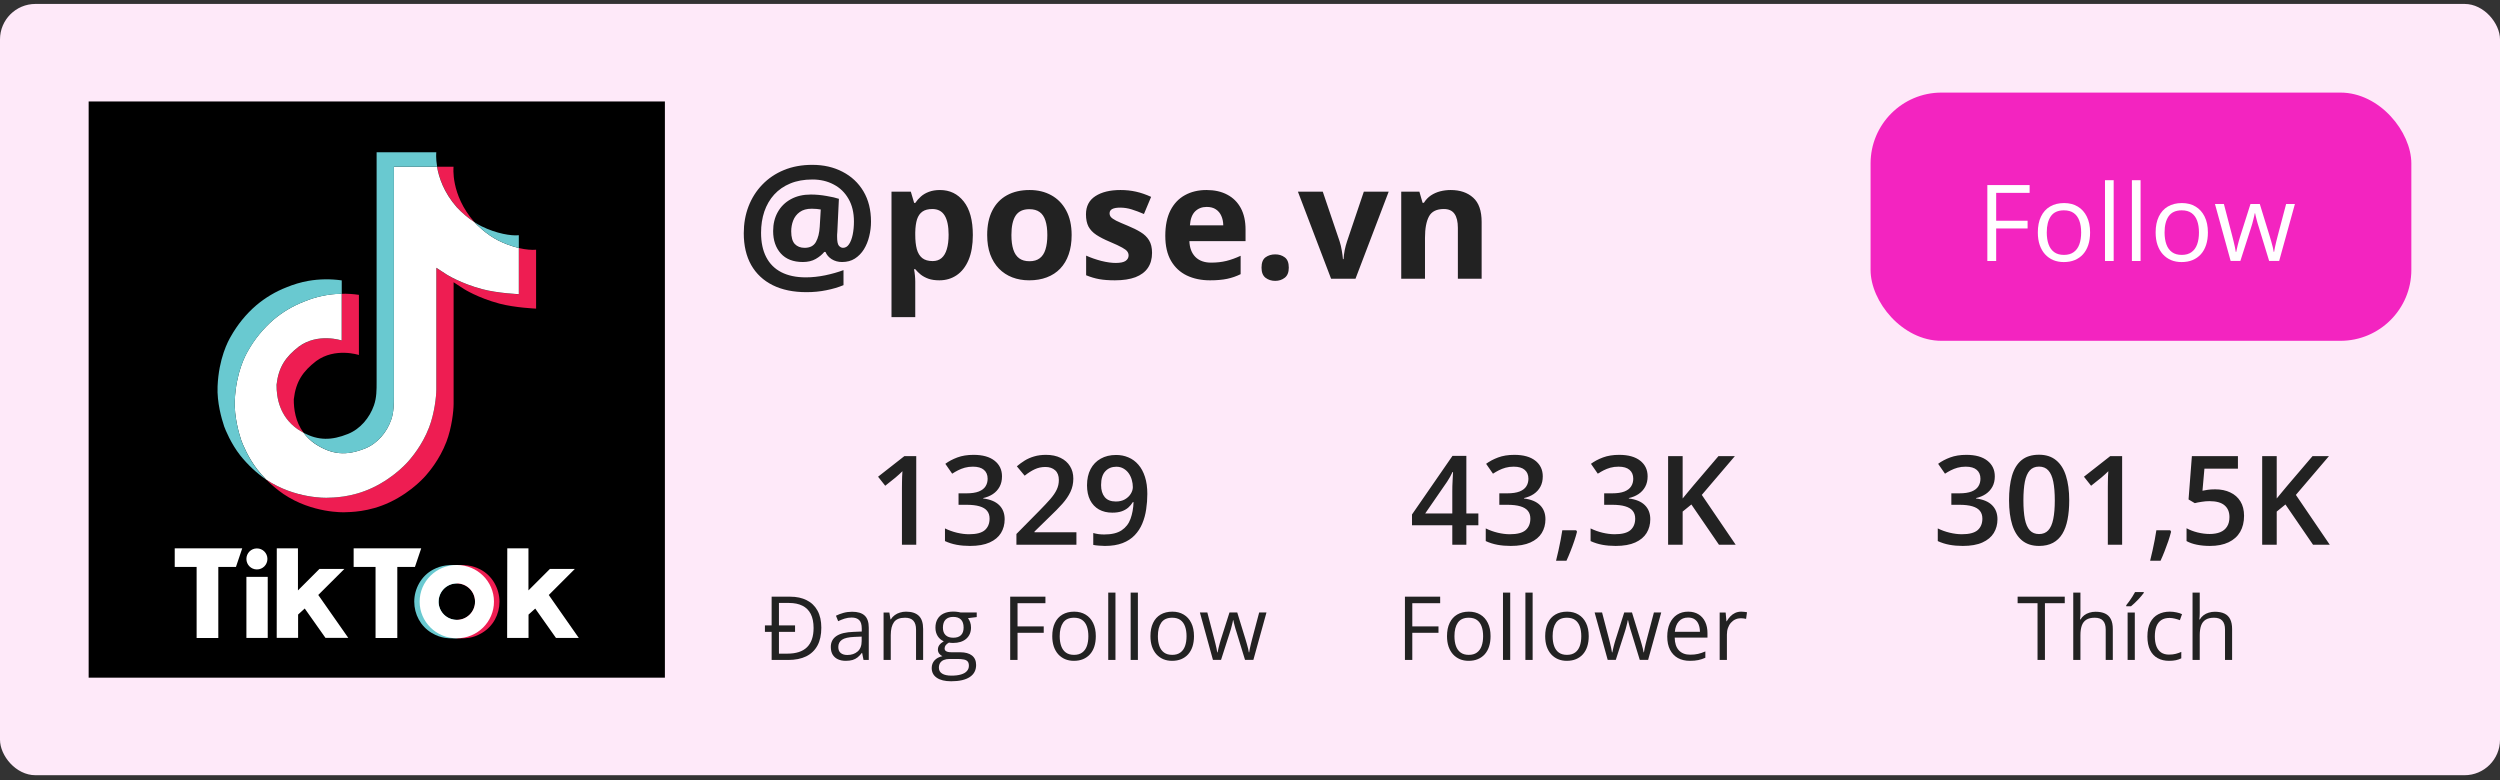
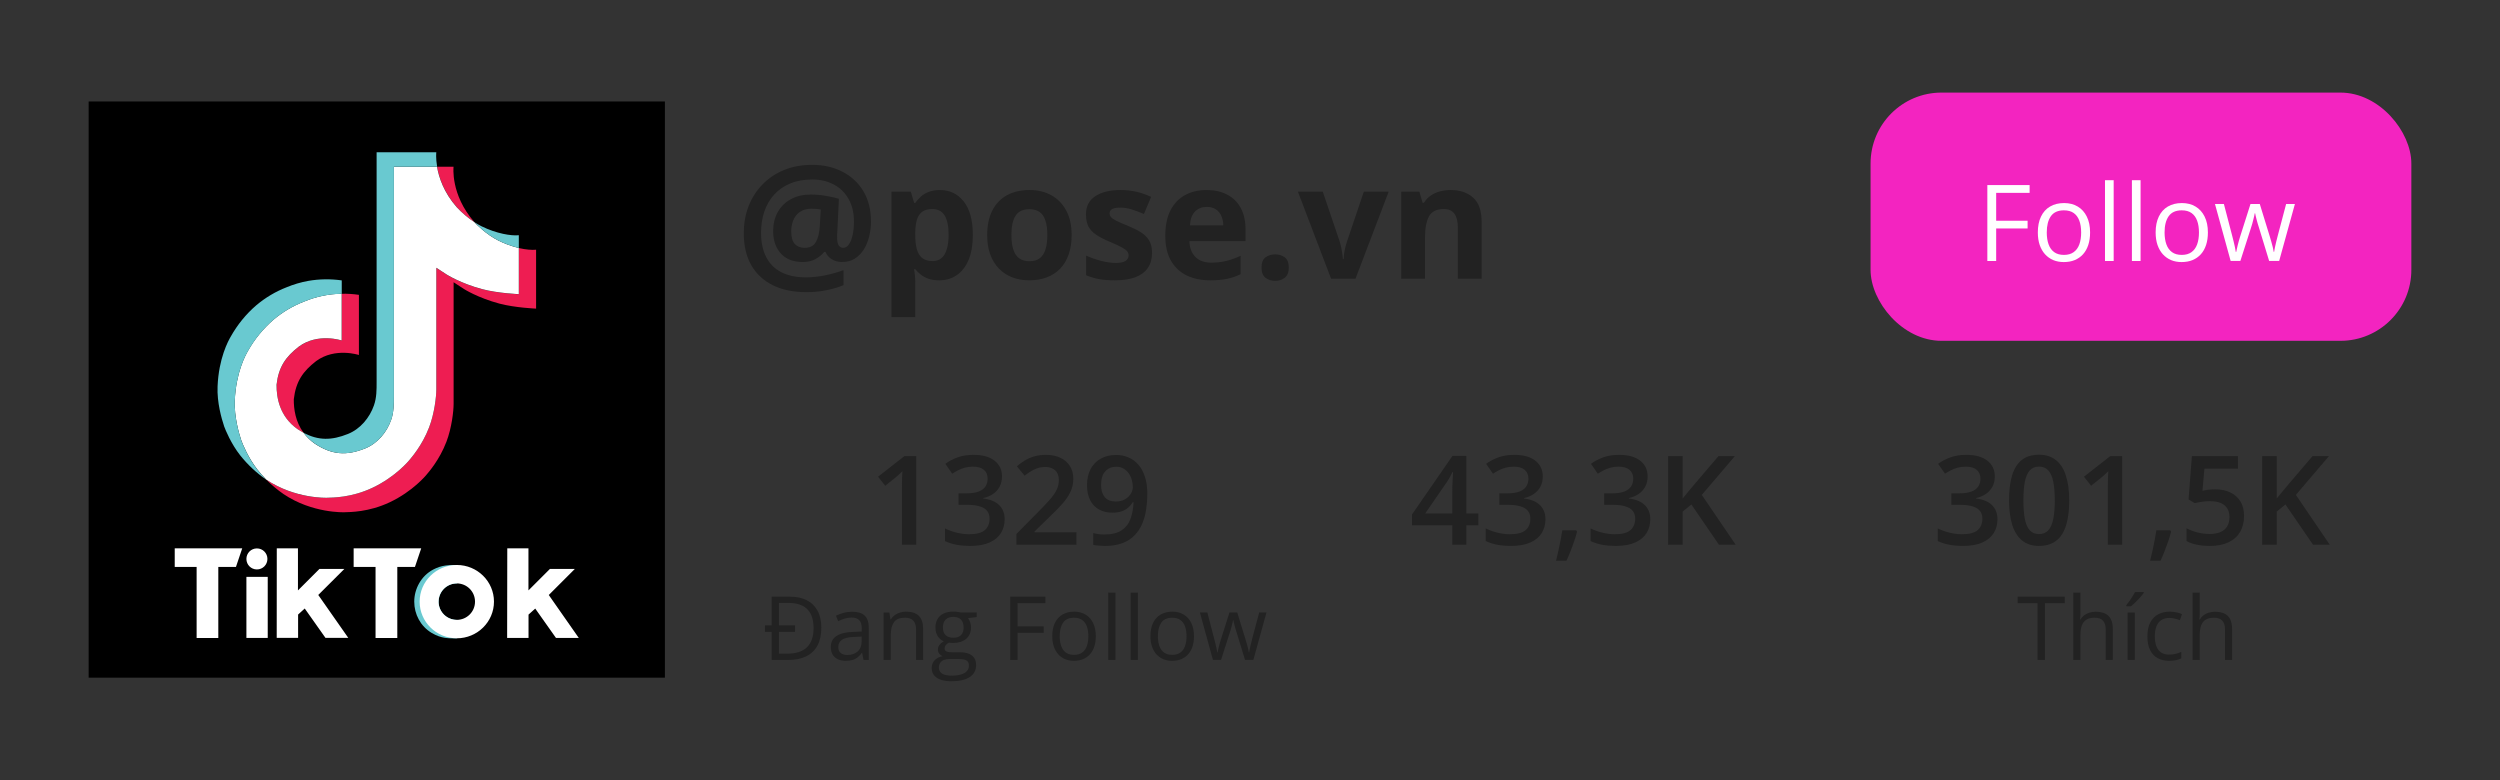
<svg xmlns="http://www.w3.org/2000/svg" width="282" height="88" viewBox="0 0 282 88" fill="none">
  <rect x="0" y="0" width="282" height="88" fill="#333333" stroke="none" />
-   <rect y="0.444" width="282" height="87" rx="4" fill="#FEE9F9" />
  <g clip-path="url(#clip0_1016_3907)">
    <path d="M75 11.444H10V76.444H75V11.444Z" fill="black" />
    <path d="M25.926 51.931L26.056 52.306C26.038 52.265 25.99 52.134 25.926 51.931ZM31.199 43.409C31.433 41.385 32.23 40.256 33.725 39.093C35.869 37.524 38.544 38.412 38.544 38.412V33.138C39.194 33.122 39.844 33.163 40.485 33.259V40.043C40.485 40.043 37.812 39.158 35.666 40.725C34.171 41.886 33.375 43.016 33.14 45.04C33.131 46.137 33.326 47.577 34.237 48.81C34.008 48.69 33.781 48.55 33.546 48.395C31.555 46.999 31.19 44.895 31.199 43.409ZM51.543 23.388C50.072 21.707 49.51 20 49.309 18.806H51.161C51.161 18.806 50.795 21.942 53.485 25.022L53.526 25.063C52.795 24.59 52.129 24.023 51.543 23.388ZM60.471 28.167V34.813C60.471 34.813 58.106 34.715 56.352 34.252C53.907 33.602 52.338 32.602 52.338 32.602C52.338 32.602 51.25 31.889 51.167 31.838V45.571C51.167 46.335 50.964 48.244 50.355 49.836C49.559 51.916 48.322 53.289 48.096 53.565C48.096 53.565 46.593 55.417 43.952 56.66C41.572 57.782 39.476 57.757 38.85 57.782C38.85 57.782 35.234 57.928 31.976 55.727C31.268 55.239 30.612 54.687 30.009 54.078L30.026 54.094C33.285 56.304 36.9 56.15 36.9 56.15C37.525 56.124 39.621 56.15 42.002 55.027C44.643 53.785 46.146 51.932 46.146 51.932C46.375 51.657 47.609 50.283 48.405 48.204C49.014 46.612 49.217 44.702 49.217 43.938V30.214C49.306 30.263 50.388 30.979 50.388 30.979C50.388 30.979 51.957 31.978 54.402 32.628C56.156 33.091 58.522 33.189 58.522 33.189V27.98C59.337 28.167 60.025 28.215 60.471 28.167Z" fill="#EE1D52" />
    <path d="M58.522 27.97V33.179C58.522 33.179 56.156 33.081 54.402 32.618C51.957 31.968 50.388 30.968 50.388 30.968C50.388 30.968 49.3 30.255 49.217 30.204V43.937C49.217 44.701 49.014 46.61 48.405 48.202C47.609 50.282 46.372 51.656 46.146 51.931C46.146 51.931 44.643 53.783 42.002 55.026C39.622 56.148 37.526 56.123 36.9 56.148C36.9 56.148 33.285 56.294 30.026 54.093L30.009 54.077C29.668 53.727 29.343 53.361 29.042 52.98C28.002 51.654 27.367 50.095 27.206 49.647V49.638C26.946 48.868 26.41 46.998 26.482 45.203C26.612 42.026 27.684 40.069 27.969 39.581C28.717 38.249 29.699 37.055 30.853 36.056C31.878 35.194 33.038 34.504 34.281 34.023C35.629 33.456 37.075 33.153 38.539 33.129V38.403C38.539 38.403 35.865 37.518 33.72 39.085C32.226 40.246 31.428 41.376 31.194 43.4C31.185 44.886 31.552 46.991 33.55 48.397C33.785 48.551 34.013 48.689 34.24 48.812C34.59 49.284 35.011 49.697 35.5 50.038C37.459 51.329 39.091 51.421 41.187 50.583C42.585 50.022 43.632 48.762 44.12 47.358C44.428 46.48 44.421 45.602 44.421 44.692V18.806H49.297C49.5 20.001 50.052 21.707 51.531 23.388C52.124 24.022 52.791 24.59 53.513 25.063C53.725 25.297 54.822 26.436 56.234 27.142C56.962 27.508 57.734 27.783 58.522 27.97Z" fill="white" />
    <path d="M25.267 48.039L25.388 48.388C25.372 48.348 25.325 48.225 25.267 48.039Z" fill="#69C9D0" />
    <path d="M34.285 34.032C33.033 34.51 31.879 35.202 30.857 36.064C29.695 37.063 28.721 38.266 27.973 39.599C27.688 40.086 26.616 42.036 26.486 45.22C26.413 47.024 26.958 48.885 27.21 49.656V49.665C27.372 50.103 28.006 51.672 29.046 52.997C29.346 53.378 29.67 53.745 30.013 54.094C28.907 53.33 27.933 52.413 27.096 51.365C26.065 50.056 25.43 48.504 25.266 48.049V48.032C25.006 47.261 24.461 45.392 24.543 43.587C24.672 40.411 25.745 38.453 26.029 37.966C26.777 36.634 27.751 35.429 28.913 34.432C29.938 33.57 31.098 32.88 32.341 32.399C33.121 32.075 33.933 31.838 34.764 31.686C36.015 31.466 37.29 31.451 38.549 31.628V33.141C37.08 33.163 35.634 33.462 34.285 34.032Z" fill="#69C9D0" />
    <path d="M49.309 18.806H44.432V44.692C44.432 45.602 44.432 46.48 44.131 47.358C43.636 48.756 42.588 50.022 41.199 50.583C39.103 51.427 37.461 51.331 35.511 50.038C35.024 49.706 34.601 49.29 34.252 48.821C35.917 49.706 37.404 49.69 39.249 48.95C40.647 48.389 41.694 47.121 42.181 45.726C42.49 44.847 42.482 43.97 42.482 43.06V17.174H49.217C49.212 17.174 49.138 17.815 49.309 18.806ZM58.522 26.533V27.971C57.733 27.785 56.961 27.508 56.239 27.143C54.834 26.445 53.737 25.299 53.518 25.064C53.77 25.227 54.022 25.372 54.289 25.511C56.012 26.363 57.694 26.623 58.522 26.533Z" fill="#69C9D0" />
    <path d="M49.472 67.897C49.472 68.083 49.498 68.262 49.555 68.441C49.555 68.458 49.564 68.467 49.564 68.482C49.833 69.344 50.629 69.928 51.53 69.928V72.007C50.515 72.007 49.792 72.039 48.686 71.389C47.435 70.641 46.727 69.284 46.727 67.87C46.727 66.415 47.516 64.953 48.864 64.246C49.84 63.734 50.579 63.734 51.538 63.734V65.813C50.4 65.813 49.482 66.733 49.482 67.869L49.472 67.897Z" fill="#69C9D0" />
-     <path d="M53.598 67.897C53.598 68.083 53.573 68.262 53.516 68.441C53.516 68.458 53.507 68.467 53.507 68.482C53.238 69.344 52.442 69.928 51.54 69.928V72.007C52.548 72.007 53.278 72.039 54.375 71.389C55.635 70.641 56.342 69.284 56.342 67.87C56.342 66.415 55.553 64.953 54.205 64.246C53.229 63.734 52.49 63.734 51.531 63.734V65.813C52.669 65.813 53.587 66.733 53.587 67.869V67.894H53.598V67.897Z" fill="#EE1D52" />
    <path d="M19.709 61.852H27.323L26.616 63.948H24.625V71.968H22.179V63.948H19.709V61.852ZM39.891 61.852V63.948H42.362V71.968H44.816V63.948H46.806L47.513 61.852H39.891ZM28.98 64.233C29.638 64.233 30.165 63.703 30.165 63.047C30.165 62.389 29.636 61.861 28.98 61.861C28.321 61.861 27.794 62.391 27.794 63.047C27.794 63.705 28.321 64.233 28.98 64.233ZM27.794 71.96H30.2V65.071H27.794V71.96ZM38.844 64.177H36.032L33.609 66.599V61.854H31.221L31.213 71.953H33.626V69.321L34.374 68.639L36.714 71.954H39.288L35.9 67.112L38.844 64.177ZM61.902 67.116L64.844 64.174H62.032L59.609 66.597V61.851H57.221L57.205 71.959H59.618V69.327L60.374 68.646L62.714 71.96H65.288L61.902 67.116ZM55.72 67.865C55.72 70.147 53.843 72 51.528 72C49.212 72 47.336 70.147 47.336 67.865C47.336 65.582 49.212 63.73 51.528 63.73C53.842 63.729 55.72 65.581 55.72 67.865ZM53.582 67.865C53.582 66.727 52.663 65.809 51.526 65.809C50.389 65.809 49.471 66.729 49.471 67.865C49.471 69.002 50.39 69.92 51.526 69.92C52.665 69.919 53.582 69.002 53.582 67.865Z" fill="white" />
  </g>
  <path d="M98.249 25.002C98.249 25.559 98.182 26.109 98.047 26.654C97.918 27.193 97.719 27.683 97.449 28.122C97.18 28.556 96.84 28.904 96.43 29.168C96.025 29.426 95.545 29.555 94.988 29.555C94.549 29.555 94.159 29.449 93.819 29.238C93.485 29.027 93.251 28.755 93.116 28.421H92.976C92.73 28.72 92.407 28.983 92.009 29.212C91.61 29.44 91.127 29.555 90.559 29.555C89.486 29.555 88.66 29.235 88.08 28.597C87.5 27.952 87.21 27.108 87.21 26.065C87.21 25.257 87.383 24.545 87.728 23.93C88.074 23.309 88.566 22.822 89.205 22.471C89.844 22.119 90.597 21.943 91.464 21.943C92.032 21.943 92.615 21.996 93.213 22.102C93.816 22.201 94.288 22.31 94.628 22.427L94.452 26.118C94.44 26.241 94.432 26.364 94.426 26.487C94.426 26.61 94.426 26.689 94.426 26.725C94.426 27.223 94.493 27.554 94.628 27.718C94.769 27.876 94.924 27.955 95.094 27.955C95.363 27.955 95.589 27.82 95.77 27.551C95.952 27.281 96.09 26.921 96.184 26.47C96.277 26.019 96.324 25.523 96.324 24.984C96.324 23.982 96.119 23.13 95.709 22.427C95.305 21.718 94.748 21.179 94.039 20.81C93.336 20.435 92.536 20.247 91.64 20.247C90.696 20.247 89.864 20.396 89.144 20.695C88.423 20.994 87.816 21.413 87.324 21.952C86.838 22.491 86.469 23.127 86.217 23.859C85.971 24.592 85.848 25.392 85.848 26.259C85.848 27.337 86.041 28.251 86.428 29.001C86.814 29.751 87.383 30.319 88.133 30.706C88.889 31.093 89.811 31.286 90.901 31.286C91.599 31.286 92.322 31.21 93.072 31.058C93.828 30.899 94.519 30.703 95.147 30.469V32.165C94.572 32.405 93.931 32.596 93.222 32.736C92.513 32.883 91.763 32.956 90.972 32.956C89.483 32.956 88.212 32.692 87.157 32.165C86.103 31.638 85.294 30.879 84.731 29.889C84.175 28.893 83.897 27.7 83.897 26.311C83.897 25.222 84.075 24.211 84.433 23.279C84.796 22.342 85.314 21.524 85.988 20.827C86.662 20.124 87.474 19.576 88.423 19.184C89.378 18.791 90.444 18.595 91.622 18.595C92.905 18.595 94.045 18.855 95.041 19.377C96.043 19.893 96.828 20.628 97.397 21.583C97.965 22.538 98.249 23.678 98.249 25.002ZM89.249 26.101C89.249 26.757 89.384 27.231 89.653 27.524C89.929 27.811 90.298 27.955 90.761 27.955C91.364 27.955 91.789 27.735 92.035 27.296C92.281 26.856 92.425 26.282 92.466 25.573L92.58 23.631C92.445 23.602 92.293 23.581 92.123 23.569C91.953 23.552 91.769 23.543 91.569 23.543C91.001 23.543 90.547 23.669 90.207 23.921C89.867 24.167 89.621 24.486 89.469 24.879C89.322 25.266 89.249 25.673 89.249 26.101ZM106.027 21.434C107.135 21.434 108.028 21.864 108.708 22.726C109.394 23.587 109.736 24.85 109.736 26.514C109.736 27.627 109.575 28.564 109.253 29.326C108.931 30.082 108.485 30.653 107.917 31.04C107.349 31.427 106.695 31.62 105.957 31.62C105.482 31.62 105.075 31.561 104.735 31.444C104.396 31.321 104.105 31.166 103.865 30.979C103.625 30.785 103.417 30.58 103.241 30.363H103.101C103.147 30.598 103.183 30.838 103.206 31.084C103.229 31.33 103.241 31.57 103.241 31.805V35.769H100.561V21.618H102.74L103.118 22.893H103.241C103.417 22.629 103.631 22.386 103.883 22.163C104.135 21.94 104.437 21.765 104.788 21.636C105.146 21.501 105.559 21.434 106.027 21.434ZM105.166 23.578C104.697 23.578 104.325 23.675 104.05 23.868C103.774 24.061 103.572 24.352 103.443 24.738C103.32 25.125 103.253 25.614 103.241 26.206V26.496C103.241 27.129 103.3 27.665 103.417 28.105C103.54 28.544 103.742 28.878 104.023 29.106C104.311 29.335 104.703 29.449 105.201 29.449C105.611 29.449 105.948 29.335 106.212 29.106C106.476 28.878 106.672 28.544 106.801 28.105C106.936 27.659 107.003 27.117 107.003 26.479C107.003 25.518 106.854 24.794 106.555 24.308C106.256 23.821 105.793 23.578 105.166 23.578ZM120.881 26.514C120.881 27.334 120.77 28.061 120.547 28.693C120.33 29.326 120.011 29.862 119.589 30.302C119.173 30.735 118.669 31.064 118.077 31.286C117.491 31.509 116.829 31.62 116.091 31.62C115.399 31.62 114.764 31.509 114.184 31.286C113.609 31.064 113.108 30.735 112.681 30.302C112.259 29.862 111.931 29.326 111.696 28.693C111.468 28.061 111.354 27.334 111.354 26.514C111.354 25.424 111.547 24.501 111.934 23.745C112.32 22.989 112.871 22.415 113.586 22.023C114.301 21.63 115.153 21.434 116.144 21.434C117.063 21.434 117.878 21.63 118.587 22.023C119.302 22.415 119.861 22.989 120.266 23.745C120.676 24.501 120.881 25.424 120.881 26.514ZM114.087 26.514C114.087 27.158 114.157 27.7 114.298 28.14C114.438 28.579 114.658 28.91 114.957 29.133C115.256 29.355 115.646 29.467 116.126 29.467C116.601 29.467 116.984 29.355 117.277 29.133C117.576 28.91 117.793 28.579 117.928 28.14C118.068 27.7 118.139 27.158 118.139 26.514C118.139 25.863 118.068 25.324 117.928 24.896C117.793 24.463 117.576 24.138 117.277 23.921C116.979 23.704 116.589 23.596 116.108 23.596C115.399 23.596 114.884 23.839 114.562 24.325C114.245 24.811 114.087 25.541 114.087 26.514ZM129.951 28.526C129.951 29.194 129.793 29.76 129.477 30.223C129.166 30.68 128.7 31.028 128.079 31.269C127.458 31.503 126.685 31.62 125.759 31.62C125.073 31.62 124.484 31.576 123.992 31.488C123.506 31.4 123.014 31.254 122.516 31.049V28.834C123.049 29.074 123.62 29.273 124.229 29.432C124.845 29.584 125.384 29.66 125.847 29.66C126.368 29.66 126.74 29.584 126.963 29.432C127.191 29.273 127.306 29.068 127.306 28.816C127.306 28.652 127.259 28.506 127.165 28.377C127.077 28.242 126.884 28.093 126.585 27.929C126.286 27.759 125.817 27.539 125.179 27.27C124.563 27.012 124.057 26.751 123.658 26.487C123.266 26.224 122.973 25.913 122.779 25.556C122.592 25.192 122.498 24.732 122.498 24.176C122.498 23.268 122.85 22.585 123.553 22.128C124.262 21.665 125.208 21.434 126.392 21.434C127.001 21.434 127.581 21.495 128.132 21.618C128.688 21.741 129.26 21.938 129.846 22.207L129.037 24.141C128.551 23.93 128.091 23.757 127.657 23.622C127.229 23.487 126.793 23.42 126.348 23.42C125.955 23.42 125.659 23.473 125.46 23.578C125.261 23.684 125.161 23.845 125.161 24.061C125.161 24.22 125.211 24.36 125.311 24.483C125.416 24.606 125.615 24.744 125.908 24.896C126.207 25.043 126.644 25.233 127.218 25.468C127.774 25.696 128.258 25.936 128.668 26.189C129.078 26.435 129.395 26.742 129.617 27.111C129.84 27.475 129.951 27.946 129.951 28.526ZM136.095 21.434C137.003 21.434 137.785 21.609 138.441 21.961C139.098 22.307 139.604 22.811 139.962 23.473C140.319 24.135 140.498 24.943 140.498 25.898V27.199H134.161C134.19 27.955 134.416 28.55 134.838 28.983C135.266 29.411 135.857 29.625 136.613 29.625C137.24 29.625 137.814 29.561 138.336 29.432C138.857 29.303 139.394 29.109 139.944 28.852V30.926C139.458 31.166 138.948 31.342 138.415 31.453C137.888 31.564 137.246 31.62 136.49 31.62C135.506 31.62 134.633 31.439 133.871 31.075C133.115 30.712 132.521 30.158 132.087 29.414C131.659 28.67 131.445 27.732 131.445 26.602C131.445 25.453 131.639 24.498 132.025 23.736C132.418 22.969 132.963 22.395 133.66 22.014C134.357 21.627 135.169 21.434 136.095 21.434ZM136.112 23.341C135.591 23.341 135.157 23.508 134.812 23.842C134.472 24.176 134.275 24.7 134.223 25.415H137.984C137.979 25.017 137.905 24.662 137.765 24.352C137.63 24.041 137.425 23.795 137.149 23.613C136.88 23.432 136.534 23.341 136.112 23.341ZM142.3 30.188C142.3 29.637 142.449 29.25 142.748 29.027C143.053 28.805 143.419 28.693 143.847 28.693C144.263 28.693 144.62 28.805 144.919 29.027C145.224 29.25 145.376 29.637 145.376 30.188C145.376 30.715 145.224 31.096 144.919 31.33C144.62 31.564 144.263 31.682 143.847 31.682C143.419 31.682 143.053 31.564 142.748 31.33C142.449 31.096 142.3 30.715 142.3 30.188ZM150.148 31.444L146.404 21.618H149.208L151.106 27.217C151.212 27.545 151.294 27.891 151.353 28.254C151.417 28.617 151.461 28.942 151.484 29.23H151.555C151.572 28.919 151.613 28.588 151.678 28.236C151.748 27.885 151.839 27.545 151.95 27.217L153.84 21.618H156.644L152.899 31.444H150.148ZM163.64 21.434C164.688 21.434 165.532 21.721 166.171 22.295C166.81 22.863 167.129 23.777 167.129 25.037V31.444H164.448V25.705C164.448 25.002 164.319 24.472 164.062 24.114C163.81 23.757 163.411 23.578 162.866 23.578C162.046 23.578 161.486 23.856 161.188 24.413C160.889 24.97 160.739 25.773 160.739 26.821V31.444H158.059V21.618H160.106L160.467 22.875H160.616C160.827 22.535 161.088 22.26 161.398 22.049C161.715 21.838 162.063 21.683 162.444 21.583C162.831 21.483 163.229 21.434 163.64 21.434Z" fill="#222222" />
  <rect x="211" y="10.444" width="61" height="28" rx="8" fill="#F324C0" />
  <path d="M225.168 29.444H224.172V20.878H228.941V21.757H225.168V24.898H228.713V25.77H225.168V29.444ZM235.762 26.222C235.762 26.749 235.693 27.22 235.557 27.634C235.42 28.048 235.223 28.398 234.965 28.683C234.707 28.968 234.395 29.186 234.027 29.339C233.664 29.487 233.252 29.561 232.791 29.561C232.361 29.561 231.967 29.487 231.607 29.339C231.252 29.186 230.943 28.968 230.682 28.683C230.424 28.398 230.223 28.048 230.078 27.634C229.938 27.22 229.867 26.749 229.867 26.222C229.867 25.519 229.986 24.921 230.225 24.429C230.463 23.933 230.803 23.556 231.244 23.298C231.689 23.036 232.219 22.905 232.832 22.905C233.418 22.905 233.93 23.036 234.367 23.298C234.809 23.56 235.15 23.939 235.393 24.435C235.639 24.927 235.762 25.523 235.762 26.222ZM230.875 26.222C230.875 26.737 230.943 27.185 231.08 27.564C231.217 27.942 231.428 28.235 231.713 28.442C231.998 28.649 232.365 28.753 232.814 28.753C233.26 28.753 233.625 28.649 233.91 28.442C234.199 28.235 234.412 27.942 234.549 27.564C234.686 27.185 234.754 26.737 234.754 26.222C234.754 25.71 234.686 25.269 234.549 24.898C234.412 24.523 234.201 24.233 233.916 24.03C233.631 23.827 233.262 23.726 232.809 23.726C232.141 23.726 231.65 23.946 231.338 24.388C231.029 24.829 230.875 25.44 230.875 26.222ZM238.422 29.444H237.443V20.327H238.422V29.444ZM241.457 29.444H240.479V20.327H241.457V29.444ZM249.051 26.222C249.051 26.749 248.982 27.22 248.846 27.634C248.709 28.048 248.512 28.398 248.254 28.683C247.996 28.968 247.684 29.186 247.316 29.339C246.953 29.487 246.541 29.561 246.08 29.561C245.65 29.561 245.256 29.487 244.896 29.339C244.541 29.186 244.232 28.968 243.971 28.683C243.713 28.398 243.512 28.048 243.367 27.634C243.227 27.22 243.156 26.749 243.156 26.222C243.156 25.519 243.275 24.921 243.514 24.429C243.752 23.933 244.092 23.556 244.533 23.298C244.979 23.036 245.508 22.905 246.121 22.905C246.707 22.905 247.219 23.036 247.656 23.298C248.098 23.56 248.439 23.939 248.682 24.435C248.928 24.927 249.051 25.523 249.051 26.222ZM244.164 26.222C244.164 26.737 244.232 27.185 244.369 27.564C244.506 27.942 244.717 28.235 245.002 28.442C245.287 28.649 245.654 28.753 246.104 28.753C246.549 28.753 246.914 28.649 247.199 28.442C247.488 28.235 247.701 27.942 247.838 27.564C247.975 27.185 248.043 26.737 248.043 26.222C248.043 25.71 247.975 25.269 247.838 24.898C247.701 24.523 247.49 24.233 247.205 24.03C246.92 23.827 246.551 23.726 246.098 23.726C245.43 23.726 244.939 23.946 244.627 24.388C244.318 24.829 244.164 25.44 244.164 26.222ZM255.959 29.433L254.816 25.694C254.766 25.534 254.717 25.378 254.67 25.226C254.627 25.069 254.586 24.921 254.547 24.78C254.512 24.636 254.479 24.503 254.447 24.382C254.42 24.257 254.396 24.149 254.377 24.06H254.336C254.32 24.149 254.299 24.257 254.271 24.382C254.244 24.503 254.211 24.636 254.172 24.78C254.137 24.925 254.098 25.077 254.055 25.237C254.012 25.394 253.963 25.552 253.908 25.712L252.713 29.433H251.617L249.848 23.011H250.855L251.781 26.556C251.844 26.79 251.902 27.023 251.957 27.253C252.016 27.48 252.064 27.694 252.104 27.898C252.146 28.097 252.178 28.27 252.197 28.419H252.244C252.268 28.321 252.293 28.204 252.32 28.067C252.352 27.931 252.385 27.786 252.42 27.634C252.459 27.477 252.5 27.323 252.543 27.171C252.586 27.015 252.629 26.868 252.672 26.731L253.855 23.011H254.904L256.047 26.726C256.105 26.913 256.162 27.108 256.217 27.311C256.275 27.515 256.328 27.712 256.375 27.903C256.422 28.091 256.455 28.259 256.475 28.407H256.521C256.537 28.274 256.566 28.11 256.609 27.915C256.652 27.72 256.701 27.505 256.756 27.27C256.814 27.036 256.875 26.798 256.938 26.556L257.875 23.011H258.865L257.09 29.433H255.959Z" fill="white" />
  <path d="M103.353 61.444H101.739V55.012C101.739 54.797 101.742 54.583 101.746 54.369C101.751 54.155 101.755 53.945 101.76 53.74C101.769 53.535 101.78 53.339 101.794 53.152C101.698 53.257 101.58 53.371 101.438 53.494C101.302 53.617 101.156 53.745 101.001 53.877L99.853 54.793L99.046 53.774L102.013 51.45H103.353V61.444ZM113.025 53.733C113.025 54.185 112.934 54.577 112.752 54.909C112.57 55.242 112.319 55.515 112 55.73C111.686 55.939 111.321 56.09 110.906 56.181V56.228C111.704 56.329 112.305 56.579 112.711 56.98C113.121 57.382 113.326 57.912 113.326 58.573C113.326 59.152 113.187 59.669 112.909 60.125C112.631 60.576 112.205 60.932 111.631 61.191C111.057 61.451 110.318 61.581 109.416 61.581C108.874 61.581 108.37 61.538 107.905 61.451C107.445 61.365 107.007 61.226 106.593 61.034V59.605C107.017 59.815 107.468 59.977 107.946 60.091C108.425 60.205 108.878 60.262 109.307 60.262C110.141 60.262 110.735 60.107 111.091 59.797C111.446 59.482 111.624 59.05 111.624 58.498C111.624 58.143 111.531 57.851 111.344 57.623C111.161 57.395 110.877 57.224 110.489 57.11C110.106 56.996 109.612 56.94 109.006 56.94H108.124V55.648H109.013C109.591 55.648 110.056 55.579 110.407 55.442C110.758 55.301 111.011 55.107 111.166 54.861C111.326 54.615 111.405 54.328 111.405 54C111.405 53.572 111.266 53.239 110.988 53.002C110.71 52.76 110.298 52.64 109.751 52.64C109.414 52.64 109.106 52.678 108.828 52.756C108.555 52.833 108.302 52.931 108.069 53.05C107.837 53.168 107.616 53.296 107.406 53.433L106.634 52.318C107.012 52.036 107.463 51.797 107.987 51.601C108.511 51.405 109.122 51.307 109.819 51.307C110.845 51.307 111.635 51.528 112.191 51.97C112.747 52.407 113.025 52.995 113.025 53.733ZM121.42 61.444H114.652V60.234L117.243 57.609C117.744 57.099 118.157 56.659 118.48 56.29C118.804 55.916 119.043 55.563 119.198 55.23C119.358 54.898 119.438 54.535 119.438 54.144C119.438 53.66 119.299 53.296 119.021 53.05C118.743 52.799 118.376 52.674 117.92 52.674C117.487 52.674 117.086 52.76 116.717 52.934C116.352 53.102 115.974 53.344 115.582 53.658L114.7 52.599C114.978 52.362 115.274 52.145 115.589 51.949C115.908 51.753 116.263 51.598 116.655 51.484C117.047 51.366 117.494 51.307 117.995 51.307C118.629 51.307 119.175 51.421 119.636 51.648C120.096 51.872 120.449 52.184 120.695 52.585C120.946 52.986 121.071 53.453 121.071 53.986C121.071 54.524 120.964 55.021 120.75 55.477C120.536 55.932 120.23 56.383 119.834 56.83C119.438 57.272 118.966 57.753 118.419 58.273L116.689 59.961V60.036H121.42V61.444ZM129.418 55.709C129.418 56.301 129.375 56.883 129.288 57.452C129.206 58.022 129.06 58.555 128.851 59.052C128.646 59.548 128.361 59.988 127.996 60.371C127.636 60.749 127.18 61.046 126.629 61.26C126.077 61.474 125.412 61.581 124.633 61.581C124.437 61.581 124.209 61.57 123.949 61.547C123.694 61.529 123.484 61.501 123.32 61.465V60.125C123.493 60.175 123.687 60.216 123.901 60.248C124.12 60.275 124.337 60.289 124.551 60.289C125.394 60.289 126.05 60.132 126.52 59.817C126.993 59.503 127.328 59.07 127.524 58.519C127.725 57.967 127.839 57.34 127.866 56.639H127.784C127.652 56.857 127.486 57.058 127.285 57.24C127.085 57.418 126.836 57.562 126.54 57.671C126.244 57.776 125.884 57.828 125.46 57.828C124.886 57.828 124.384 57.707 123.956 57.466C123.532 57.224 123.202 56.873 122.965 56.413C122.732 55.948 122.616 55.39 122.616 54.738C122.616 54.032 122.751 53.423 123.02 52.913C123.288 52.403 123.669 52.011 124.161 51.737C124.653 51.459 125.232 51.32 125.897 51.32C126.399 51.32 126.861 51.411 127.285 51.594C127.714 51.772 128.087 52.045 128.406 52.414C128.725 52.779 128.974 53.237 129.151 53.788C129.329 54.335 129.418 54.975 129.418 55.709ZM125.918 52.647C125.412 52.647 125 52.817 124.681 53.159C124.362 53.496 124.202 54.016 124.202 54.718C124.202 55.287 124.339 55.739 124.612 56.071C124.886 56.404 125.305 56.57 125.87 56.57C126.262 56.57 126.599 56.491 126.882 56.331C127.169 56.167 127.39 55.96 127.545 55.709C127.704 55.458 127.784 55.203 127.784 54.943C127.784 54.675 127.745 54.406 127.668 54.137C127.595 53.868 127.481 53.622 127.326 53.398C127.171 53.175 126.975 52.995 126.738 52.858C126.506 52.717 126.232 52.647 125.918 52.647Z" fill="#222222" />
  <path d="M89.13 67.306C89.853 67.306 90.476 67.439 91 67.706C91.527 67.97 91.933 68.362 92.216 68.883C92.502 69.4 92.645 70.042 92.645 70.807C92.645 71.611 92.499 72.283 92.206 72.823C91.913 73.36 91.488 73.766 90.932 74.039C90.375 74.309 89.7 74.444 88.905 74.444H87.04V71.275H86.283V70.548H87.04V67.306H89.13ZM89.003 68.014H87.865V70.548H89.682V71.275H87.865V73.731H88.817C89.804 73.731 90.543 73.489 91.034 73.004C91.526 72.519 91.772 71.796 91.772 70.836C91.772 70.195 91.664 69.666 91.449 69.249C91.234 68.832 90.92 68.523 90.507 68.321C90.097 68.116 89.595 68.014 89.003 68.014ZM96.112 69.005C96.75 69.005 97.224 69.148 97.533 69.435C97.842 69.721 97.997 70.178 97.997 70.807V74.444H97.406L97.25 73.653H97.211C97.061 73.849 96.905 74.013 96.742 74.147C96.579 74.277 96.391 74.376 96.176 74.444C95.964 74.509 95.704 74.542 95.394 74.542C95.069 74.542 94.779 74.485 94.525 74.371C94.275 74.257 94.076 74.085 93.93 73.853C93.787 73.622 93.715 73.329 93.715 72.975C93.715 72.441 93.926 72.031 94.35 71.744C94.773 71.458 95.417 71.301 96.283 71.275L97.206 71.236V70.909C97.206 70.447 97.107 70.123 96.908 69.938C96.71 69.752 96.43 69.659 96.068 69.659C95.788 69.659 95.522 69.7 95.268 69.781C95.014 69.863 94.773 69.959 94.545 70.069L94.296 69.454C94.537 69.33 94.814 69.225 95.126 69.137C95.439 69.049 95.767 69.005 96.112 69.005ZM97.196 71.808L96.381 71.842C95.713 71.868 95.243 71.977 94.97 72.169C94.696 72.361 94.56 72.633 94.56 72.984C94.56 73.29 94.652 73.517 94.838 73.663C95.023 73.81 95.269 73.883 95.575 73.883C96.05 73.883 96.439 73.751 96.742 73.487C97.045 73.224 97.196 72.828 97.196 72.301V71.808ZM102.201 68.995C102.836 68.995 103.316 69.151 103.642 69.464C103.967 69.773 104.13 70.271 104.13 70.958V74.444H103.329V71.012C103.329 70.566 103.227 70.232 103.021 70.011C102.82 69.789 102.509 69.679 102.089 69.679C101.496 69.679 101.08 69.846 100.839 70.182C100.598 70.517 100.478 71.004 100.478 71.642V74.444H99.667V69.093H100.321L100.443 69.864H100.487C100.601 69.675 100.746 69.518 100.922 69.391C101.098 69.26 101.295 69.163 101.513 69.098C101.731 69.029 101.96 68.995 102.201 68.995ZM107.294 76.847C106.591 76.847 106.049 76.715 105.668 76.451C105.287 76.191 105.097 75.825 105.097 75.353C105.097 75.017 105.202 74.731 105.414 74.493C105.629 74.255 105.925 74.098 106.303 74.019C106.163 73.954 106.042 73.857 105.941 73.727C105.844 73.596 105.795 73.447 105.795 73.277C105.795 73.082 105.849 72.911 105.956 72.765C106.067 72.615 106.234 72.472 106.459 72.335C106.179 72.221 105.951 72.029 105.775 71.759C105.603 71.485 105.517 71.168 105.517 70.807C105.517 70.422 105.596 70.095 105.756 69.825C105.915 69.552 106.146 69.343 106.449 69.2C106.752 69.057 107.118 68.985 107.548 68.985C107.642 68.985 107.737 68.99 107.831 69C107.929 69.007 108.021 69.018 108.109 69.034C108.197 69.047 108.274 69.064 108.339 69.083H110.175V69.606L109.188 69.728C109.286 69.855 109.368 70.007 109.433 70.186C109.498 70.366 109.53 70.564 109.53 70.782C109.53 71.316 109.35 71.741 108.988 72.057C108.627 72.369 108.131 72.525 107.499 72.525C107.349 72.525 107.196 72.512 107.04 72.486C106.881 72.574 106.758 72.672 106.674 72.779C106.592 72.887 106.552 73.01 106.552 73.15C106.552 73.255 106.583 73.338 106.645 73.399C106.71 73.461 106.802 73.507 106.923 73.536C107.043 73.562 107.188 73.575 107.357 73.575H108.3C108.882 73.575 109.328 73.697 109.638 73.941C109.95 74.186 110.106 74.542 110.106 75.011C110.106 75.603 109.866 76.057 109.384 76.373C108.902 76.689 108.205 76.847 107.294 76.847ZM107.318 76.212C107.761 76.212 108.127 76.166 108.417 76.075C108.71 75.987 108.928 75.859 109.071 75.689C109.218 75.523 109.291 75.325 109.291 75.094C109.291 74.879 109.242 74.716 109.145 74.606C109.047 74.498 108.904 74.426 108.715 74.391C108.526 74.352 108.295 74.332 108.021 74.332H107.094C106.853 74.332 106.643 74.37 106.464 74.444C106.285 74.519 106.146 74.63 106.049 74.776C105.954 74.923 105.907 75.105 105.907 75.323C105.907 75.613 106.029 75.833 106.273 75.982C106.518 76.135 106.866 76.212 107.318 76.212ZM107.528 71.935C107.916 71.935 108.207 71.837 108.402 71.642C108.598 71.446 108.695 71.162 108.695 70.787C108.695 70.387 108.596 70.087 108.397 69.889C108.199 69.687 107.906 69.586 107.519 69.586C107.147 69.586 106.861 69.69 106.659 69.898C106.461 70.103 106.361 70.405 106.361 70.802C106.361 71.166 106.462 71.446 106.664 71.642C106.866 71.837 107.154 71.935 107.528 71.935ZM114.779 74.444H113.949V67.306H117.924V68.038H114.779V70.655H117.733V71.383H114.779V74.444ZM123.607 71.759C123.607 72.198 123.55 72.591 123.437 72.936C123.323 73.281 123.158 73.572 122.943 73.81C122.729 74.047 122.468 74.23 122.162 74.356C121.859 74.48 121.516 74.542 121.132 74.542C120.774 74.542 120.445 74.48 120.146 74.356C119.849 74.23 119.592 74.047 119.374 73.81C119.159 73.572 118.992 73.281 118.871 72.936C118.754 72.591 118.695 72.198 118.695 71.759C118.695 71.173 118.795 70.675 118.993 70.265C119.192 69.851 119.475 69.537 119.843 69.322C120.214 69.104 120.655 68.995 121.166 68.995C121.654 68.995 122.081 69.104 122.445 69.322C122.813 69.54 123.098 69.856 123.3 70.269C123.505 70.68 123.607 71.176 123.607 71.759ZM119.535 71.759C119.535 72.189 119.592 72.561 119.706 72.877C119.82 73.193 119.996 73.437 120.233 73.609C120.471 73.782 120.777 73.868 121.151 73.868C121.522 73.868 121.827 73.782 122.064 73.609C122.305 73.437 122.483 73.193 122.597 72.877C122.711 72.561 122.768 72.189 122.768 71.759C122.768 71.332 122.711 70.965 122.597 70.655C122.483 70.343 122.307 70.102 122.069 69.933C121.832 69.763 121.524 69.679 121.146 69.679C120.59 69.679 120.181 69.863 119.921 70.231C119.664 70.598 119.535 71.108 119.535 71.759ZM125.824 74.444H125.009V66.847H125.824V74.444ZM128.354 74.444H127.538V66.847H128.354V74.444ZM134.682 71.759C134.682 72.198 134.625 72.591 134.511 72.936C134.397 73.281 134.232 73.572 134.018 73.81C133.803 74.047 133.542 74.23 133.236 74.356C132.934 74.48 132.59 74.542 132.206 74.542C131.848 74.542 131.519 74.48 131.22 74.356C130.924 74.23 130.666 74.047 130.448 73.81C130.233 73.572 130.066 73.281 129.945 72.936C129.828 72.591 129.77 72.198 129.77 71.759C129.77 71.173 129.869 70.675 130.067 70.265C130.266 69.851 130.549 69.537 130.917 69.322C131.288 69.104 131.729 68.995 132.24 68.995C132.729 68.995 133.155 69.104 133.52 69.322C133.887 69.54 134.172 69.856 134.374 70.269C134.579 70.68 134.682 71.176 134.682 71.759ZM130.609 71.759C130.609 72.189 130.666 72.561 130.78 72.877C130.894 73.193 131.07 73.437 131.308 73.609C131.545 73.782 131.851 73.868 132.226 73.868C132.597 73.868 132.901 73.782 133.139 73.609C133.38 73.437 133.557 73.193 133.671 72.877C133.785 72.561 133.842 72.189 133.842 71.759C133.842 71.332 133.785 70.965 133.671 70.655C133.557 70.343 133.381 70.102 133.144 69.933C132.906 69.763 132.598 69.679 132.221 69.679C131.664 69.679 131.256 69.863 130.995 70.231C130.738 70.598 130.609 71.108 130.609 71.759ZM140.438 74.435L139.486 71.319C139.444 71.186 139.403 71.056 139.364 70.929C139.328 70.799 139.294 70.675 139.262 70.558C139.232 70.437 139.205 70.326 139.179 70.226C139.156 70.121 139.136 70.032 139.12 69.957H139.086C139.073 70.032 139.055 70.121 139.032 70.226C139.009 70.326 138.982 70.437 138.949 70.558C138.92 70.678 138.887 70.805 138.852 70.939C138.816 71.069 138.775 71.201 138.729 71.334L137.733 74.435H136.82L135.346 69.083H136.186L136.957 72.037C137.009 72.232 137.058 72.426 137.104 72.618C137.152 72.807 137.193 72.986 137.226 73.155C137.261 73.321 137.287 73.466 137.304 73.59H137.343C137.362 73.508 137.383 73.411 137.406 73.297C137.432 73.183 137.46 73.062 137.489 72.936C137.522 72.805 137.556 72.677 137.592 72.55C137.628 72.42 137.663 72.297 137.699 72.184L138.686 69.083H139.56L140.512 72.179C140.561 72.335 140.608 72.498 140.653 72.667C140.702 72.836 140.746 73.001 140.785 73.16C140.824 73.316 140.852 73.456 140.868 73.58H140.907C140.92 73.469 140.945 73.333 140.98 73.17C141.016 73.007 141.057 72.828 141.103 72.633C141.151 72.438 141.202 72.239 141.254 72.037L142.035 69.083H142.86L141.381 74.435H140.438Z" fill="#222222" />
  <path d="M166.759 59.25H165.405V61.444H163.819V59.25H159.273V58.033L163.84 51.423H165.405V57.917H166.759V59.25ZM163.819 57.917V55.435C163.819 55.23 163.822 55.023 163.826 54.813C163.835 54.599 163.844 54.394 163.854 54.198C163.863 54.002 163.872 53.822 163.881 53.658C163.89 53.49 163.897 53.351 163.901 53.241H163.847C163.76 53.423 163.664 53.61 163.56 53.802C163.455 53.989 163.343 54.171 163.225 54.349L160.764 57.917H163.819ZM174.025 53.733C174.025 54.185 173.934 54.577 173.752 54.909C173.57 55.242 173.319 55.515 173 55.73C172.686 55.939 172.321 56.09 171.906 56.181V56.228C172.704 56.329 173.305 56.579 173.711 56.98C174.121 57.382 174.326 57.912 174.326 58.573C174.326 59.152 174.187 59.669 173.909 60.125C173.631 60.576 173.205 60.932 172.631 61.191C172.057 61.451 171.318 61.581 170.416 61.581C169.874 61.581 169.37 61.538 168.905 61.451C168.445 61.365 168.007 61.226 167.593 61.034V59.605C168.017 59.815 168.468 59.977 168.946 60.091C169.425 60.205 169.878 60.262 170.307 60.262C171.141 60.262 171.735 60.107 172.091 59.797C172.446 59.482 172.624 59.05 172.624 58.498C172.624 58.143 172.531 57.851 172.344 57.623C172.161 57.395 171.877 57.224 171.489 57.11C171.106 56.996 170.612 56.94 170.006 56.94H169.124V55.648H170.013C170.591 55.648 171.056 55.579 171.407 55.442C171.758 55.301 172.011 55.107 172.166 54.861C172.326 54.615 172.405 54.328 172.405 54C172.405 53.572 172.266 53.239 171.988 53.002C171.71 52.76 171.298 52.64 170.751 52.64C170.414 52.64 170.106 52.678 169.828 52.756C169.555 52.833 169.302 52.931 169.069 53.05C168.837 53.168 168.616 53.296 168.406 53.433L167.634 52.318C168.012 52.036 168.463 51.797 168.987 51.601C169.511 51.405 170.122 51.307 170.819 51.307C171.845 51.307 172.635 51.528 173.191 51.97C173.747 52.407 174.025 52.995 174.025 53.733ZM177.792 59.817L177.888 59.975C177.806 60.303 177.701 60.656 177.573 61.034C177.446 61.412 177.307 61.791 177.156 62.169C177.006 62.552 176.853 62.912 176.698 63.249H175.522C175.618 62.88 175.709 62.492 175.796 62.087C175.887 61.686 175.969 61.289 176.042 60.898C176.119 60.501 176.181 60.141 176.227 59.817H177.792ZM185.852 53.733C185.852 54.185 185.76 54.577 185.578 54.909C185.396 55.242 185.145 55.515 184.826 55.73C184.512 55.939 184.147 56.09 183.732 56.181V56.228C184.53 56.329 185.132 56.579 185.537 56.98C185.947 57.382 186.152 57.912 186.152 58.573C186.152 59.152 186.013 59.669 185.735 60.125C185.457 60.576 185.031 60.932 184.457 61.191C183.883 61.451 183.145 61.581 182.242 61.581C181.7 61.581 181.196 61.538 180.731 61.451C180.271 61.365 179.834 61.226 179.419 61.034V59.605C179.843 59.815 180.294 59.977 180.772 60.091C181.251 60.205 181.704 60.262 182.133 60.262C182.967 60.262 183.562 60.107 183.917 59.797C184.272 59.482 184.45 59.05 184.45 58.498C184.45 58.143 184.357 57.851 184.17 57.623C183.988 57.395 183.703 57.224 183.315 57.11C182.933 56.996 182.438 56.94 181.832 56.94H180.95V55.648H181.839C182.418 55.648 182.882 55.579 183.233 55.442C183.584 55.301 183.837 55.107 183.992 54.861C184.152 54.615 184.231 54.328 184.231 54C184.231 53.572 184.092 53.239 183.814 53.002C183.536 52.76 183.124 52.64 182.577 52.64C182.24 52.64 181.932 52.678 181.654 52.756C181.381 52.833 181.128 52.931 180.896 53.05C180.663 53.168 180.442 53.296 180.232 53.433L179.46 52.318C179.838 52.036 180.289 51.797 180.813 51.601C181.338 51.405 181.948 51.307 182.646 51.307C183.671 51.307 184.462 51.528 185.018 51.97C185.574 52.407 185.852 52.995 185.852 53.733ZM195.784 61.444H193.897L190.787 56.905L189.803 57.705V61.444H188.162V51.45H189.803V56.228C190.003 55.982 190.206 55.736 190.411 55.49C190.616 55.244 190.821 54.998 191.026 54.752L193.843 51.45H195.695L191.963 55.825L195.784 61.444Z" fill="#222222" />
-   <path d="M159.307 74.444H158.477V67.306H162.451V68.038H159.307V70.655H162.261V71.383H159.307V74.444ZM168.135 71.759C168.135 72.198 168.078 72.591 167.964 72.936C167.85 73.281 167.686 73.572 167.471 73.81C167.256 74.047 166.995 74.23 166.689 74.356C166.387 74.48 166.043 74.542 165.659 74.542C165.301 74.542 164.972 74.48 164.673 74.356C164.377 74.23 164.119 74.047 163.901 73.81C163.687 73.572 163.519 73.281 163.398 72.936C163.281 72.591 163.223 72.198 163.223 71.759C163.223 71.173 163.322 70.675 163.521 70.265C163.719 69.851 164.002 69.537 164.37 69.322C164.741 69.104 165.182 68.995 165.693 68.995C166.182 68.995 166.608 69.104 166.973 69.322C167.34 69.54 167.625 69.856 167.827 70.269C168.032 70.68 168.135 71.176 168.135 71.759ZM164.062 71.759C164.062 72.189 164.119 72.561 164.233 72.877C164.347 73.193 164.523 73.437 164.761 73.609C164.998 73.782 165.304 73.868 165.679 73.868C166.05 73.868 166.354 73.782 166.592 73.609C166.833 73.437 167.01 73.193 167.124 72.877C167.238 72.561 167.295 72.189 167.295 71.759C167.295 71.332 167.238 70.965 167.124 70.655C167.01 70.343 166.834 70.102 166.597 69.933C166.359 69.763 166.051 69.679 165.674 69.679C165.117 69.679 164.709 69.863 164.448 70.231C164.191 70.598 164.062 71.108 164.062 71.759ZM170.352 74.444H169.536V66.847H170.352V74.444ZM172.881 74.444H172.065V66.847H172.881V74.444ZM179.209 71.759C179.209 72.198 179.152 72.591 179.038 72.936C178.924 73.281 178.76 73.572 178.545 73.81C178.33 74.047 178.07 74.23 177.764 74.356C177.461 74.48 177.118 74.542 176.733 74.542C176.375 74.542 176.047 74.48 175.747 74.356C175.451 74.23 175.194 74.047 174.976 73.81C174.761 73.572 174.593 73.281 174.473 72.936C174.355 72.591 174.297 72.198 174.297 71.759C174.297 71.173 174.396 70.675 174.595 70.265C174.793 69.851 175.076 69.537 175.444 69.322C175.815 69.104 176.257 68.995 176.768 68.995C177.256 68.995 177.682 69.104 178.047 69.322C178.415 69.54 178.7 69.856 178.901 70.269C179.106 70.68 179.209 71.176 179.209 71.759ZM175.137 71.759C175.137 72.189 175.194 72.561 175.308 72.877C175.422 73.193 175.597 73.437 175.835 73.609C176.073 73.782 176.379 73.868 176.753 73.868C177.124 73.868 177.428 73.782 177.666 73.609C177.907 73.437 178.084 73.193 178.198 72.877C178.312 72.561 178.369 72.189 178.369 71.759C178.369 71.332 178.312 70.965 178.198 70.655C178.084 70.343 177.909 70.102 177.671 69.933C177.433 69.763 177.126 69.679 176.748 69.679C176.191 69.679 175.783 69.863 175.522 70.231C175.265 70.598 175.137 71.108 175.137 71.759ZM184.966 74.435L184.014 71.319C183.971 71.186 183.931 71.056 183.892 70.929C183.856 70.799 183.822 70.675 183.789 70.558C183.76 70.437 183.732 70.326 183.706 70.226C183.683 70.121 183.664 70.032 183.647 69.957H183.613C183.6 70.032 183.582 70.121 183.56 70.226C183.537 70.326 183.509 70.437 183.477 70.558C183.447 70.678 183.415 70.805 183.379 70.939C183.343 71.069 183.302 71.201 183.257 71.334L182.261 74.435H181.348L179.873 69.083H180.713L181.484 72.037C181.536 72.232 181.585 72.426 181.631 72.618C181.68 72.807 181.72 72.986 181.753 73.155C181.789 73.321 181.815 73.466 181.831 73.59H181.87C181.89 73.508 181.911 73.411 181.934 73.297C181.96 73.183 181.987 73.062 182.017 72.936C182.049 72.805 182.083 72.677 182.119 72.55C182.155 72.42 182.191 72.297 182.227 72.184L183.213 69.083H184.087L185.039 72.179C185.088 72.335 185.135 72.498 185.181 72.667C185.229 72.836 185.273 73.001 185.312 73.16C185.352 73.316 185.379 73.456 185.396 73.58H185.435C185.448 73.469 185.472 73.333 185.508 73.17C185.544 73.007 185.584 72.828 185.63 72.633C185.679 72.438 185.729 72.239 185.781 72.037L186.562 69.083H187.388L185.908 74.435H184.966ZM190.425 68.995C190.881 68.995 191.271 69.096 191.597 69.298C191.922 69.5 192.171 69.783 192.344 70.147C192.516 70.509 192.603 70.932 192.603 71.417V71.92H188.906C188.916 72.548 189.072 73.027 189.375 73.356C189.678 73.684 190.104 73.849 190.654 73.849C190.993 73.849 191.292 73.818 191.553 73.756C191.813 73.694 192.083 73.603 192.363 73.482V74.195C192.093 74.316 191.825 74.404 191.558 74.459C191.294 74.514 190.981 74.542 190.62 74.542C190.106 74.542 189.657 74.438 189.272 74.23C188.892 74.018 188.595 73.709 188.384 73.302C188.172 72.895 188.066 72.397 188.066 71.808C188.066 71.231 188.162 70.733 188.354 70.314C188.55 69.89 188.823 69.565 189.175 69.337C189.53 69.109 189.946 68.995 190.425 68.995ZM190.415 69.659C189.982 69.659 189.637 69.801 189.38 70.084C189.123 70.367 188.97 70.763 188.921 71.27H191.753C191.75 70.951 191.699 70.671 191.602 70.431C191.507 70.186 191.362 69.998 191.167 69.864C190.972 69.728 190.721 69.659 190.415 69.659ZM196.411 68.995C196.519 68.995 196.631 69.002 196.748 69.015C196.865 69.024 196.969 69.039 197.061 69.059L196.958 69.811C196.87 69.788 196.772 69.77 196.665 69.757C196.558 69.744 196.457 69.737 196.362 69.737C196.147 69.737 195.944 69.781 195.752 69.869C195.563 69.954 195.397 70.078 195.254 70.24C195.111 70.4 194.998 70.593 194.917 70.821C194.836 71.046 194.795 71.296 194.795 71.573V74.444H193.979V69.093H194.653L194.741 70.079H194.775C194.886 69.88 195.02 69.7 195.176 69.537C195.332 69.371 195.513 69.239 195.718 69.142C195.926 69.044 196.157 68.995 196.411 68.995Z" fill="#222222" />
  <path d="M225.014 53.733C225.014 54.185 224.923 54.577 224.74 54.909C224.558 55.242 224.307 55.515 223.988 55.73C223.674 55.939 223.309 56.09 222.895 56.181V56.228C223.692 56.329 224.294 56.579 224.699 56.98C225.109 57.382 225.314 57.912 225.314 58.573C225.314 59.152 225.175 59.669 224.897 60.125C224.619 60.576 224.193 60.932 223.619 61.191C223.045 61.451 222.307 61.581 221.404 61.581C220.862 61.581 220.358 61.538 219.894 61.451C219.433 61.365 218.996 61.226 218.581 61.034V59.605C219.005 59.815 219.456 59.977 219.935 60.091C220.413 60.205 220.867 60.262 221.295 60.262C222.129 60.262 222.724 60.107 223.079 59.797C223.435 59.482 223.612 59.05 223.612 58.498C223.612 58.143 223.519 57.851 223.332 57.623C223.15 57.395 222.865 57.224 222.478 57.11C222.095 56.996 221.6 56.94 220.994 56.94H220.112V55.648H221.001C221.58 55.648 222.045 55.579 222.396 55.442C222.746 55.301 222.999 55.107 223.154 54.861C223.314 54.615 223.394 54.328 223.394 54C223.394 53.572 223.255 53.239 222.977 53.002C222.699 52.76 222.286 52.64 221.739 52.64C221.402 52.64 221.094 52.678 220.816 52.756C220.543 52.833 220.29 52.931 220.058 53.05C219.825 53.168 219.604 53.296 219.395 53.433L218.622 52.318C219 52.036 219.451 51.797 219.976 51.601C220.5 51.405 221.11 51.307 221.808 51.307C222.833 51.307 223.624 51.528 224.18 51.97C224.736 52.407 225.014 52.995 225.014 53.733ZM233.408 56.44C233.408 57.247 233.344 57.969 233.217 58.607C233.094 59.241 232.898 59.779 232.629 60.221C232.36 60.663 232.009 61 231.576 61.232C231.143 61.465 230.619 61.581 230.004 61.581C229.234 61.581 228.598 61.378 228.097 60.973C227.595 60.562 227.224 59.975 226.982 59.209C226.741 58.439 226.62 57.516 226.62 56.44C226.62 55.365 226.729 54.444 226.948 53.679C227.172 52.908 227.532 52.318 228.028 51.908C228.525 51.498 229.184 51.293 230.004 51.293C230.779 51.293 231.417 51.498 231.918 51.908C232.424 52.314 232.798 52.902 233.039 53.672C233.285 54.438 233.408 55.36 233.408 56.44ZM228.24 56.44C228.24 57.283 228.295 57.988 228.404 58.553C228.518 59.118 228.705 59.542 228.965 59.824C229.225 60.102 229.571 60.241 230.004 60.241C230.437 60.241 230.783 60.102 231.043 59.824C231.303 59.546 231.49 59.125 231.604 58.56C231.722 57.995 231.781 57.288 231.781 56.44C231.781 55.602 231.724 54.9 231.61 54.335C231.496 53.77 231.31 53.346 231.05 53.063C230.79 52.776 230.441 52.633 230.004 52.633C229.566 52.633 229.218 52.776 228.958 53.063C228.703 53.346 228.518 53.77 228.404 54.335C228.295 54.9 228.24 55.602 228.24 56.44ZM239.376 61.444H237.763V55.012C237.763 54.797 237.765 54.583 237.77 54.369C237.774 54.155 237.779 53.945 237.783 53.74C237.792 53.535 237.804 53.339 237.817 53.152C237.722 53.257 237.603 53.371 237.462 53.494C237.325 53.617 237.179 53.745 237.024 53.877L235.876 54.793L235.069 53.774L238.036 51.45H239.376V61.444ZM244.804 59.817L244.899 59.975C244.817 60.303 244.713 60.656 244.585 61.034C244.457 61.412 244.318 61.791 244.168 62.169C244.018 62.552 243.865 62.912 243.71 63.249H242.534C242.63 62.88 242.721 62.492 242.808 62.087C242.899 61.686 242.981 61.289 243.054 60.898C243.131 60.501 243.193 60.141 243.238 59.817H244.804ZM249.876 55.196C250.519 55.196 251.084 55.312 251.571 55.545C252.063 55.773 252.446 56.11 252.72 56.557C252.993 56.999 253.13 57.541 253.13 58.184C253.13 58.885 252.982 59.492 252.686 60.002C252.389 60.508 251.954 60.898 251.38 61.171C250.806 61.444 250.106 61.581 249.281 61.581C248.757 61.581 248.267 61.535 247.812 61.444C247.36 61.353 246.971 61.217 246.643 61.034V59.585C246.984 59.776 247.395 59.934 247.873 60.057C248.352 60.175 248.81 60.234 249.247 60.234C249.712 60.234 250.111 60.166 250.443 60.029C250.776 59.893 251.031 59.683 251.209 59.4C251.391 59.118 251.482 58.76 251.482 58.327C251.482 57.753 251.298 57.311 250.929 57.001C250.564 56.687 249.992 56.529 249.213 56.529C248.939 56.529 248.648 56.554 248.338 56.605C248.033 56.65 247.777 56.7 247.572 56.755L246.868 56.338L247.244 51.45H252.439V52.865H248.659L248.44 55.353C248.604 55.317 248.8 55.283 249.028 55.251C249.256 55.215 249.539 55.196 249.876 55.196ZM262.796 61.444H260.909L257.799 56.905L256.814 57.705V61.444H255.174V51.45H256.814V56.228C257.015 55.982 257.218 55.736 257.423 55.49C257.628 55.244 257.833 54.998 258.038 54.752L260.854 51.45H262.707L258.975 55.825L262.796 61.444Z" fill="#222222" />
  <path d="M230.669 74.444H229.834V68.038H227.588V67.306H232.905V68.038H230.669V74.444ZM234.673 66.847V69.117C234.673 69.247 234.67 69.379 234.663 69.513C234.657 69.643 234.645 69.763 234.629 69.874H234.683C234.793 69.685 234.933 69.527 235.103 69.4C235.275 69.27 235.47 69.172 235.688 69.107C235.907 69.039 236.138 69.005 236.382 69.005C236.812 69.005 237.17 69.073 237.456 69.21C237.746 69.347 237.962 69.558 238.105 69.845C238.252 70.131 238.325 70.502 238.325 70.958V74.444H237.524V71.012C237.524 70.566 237.422 70.232 237.217 70.011C237.015 69.789 236.704 69.679 236.284 69.679C235.887 69.679 235.57 69.755 235.332 69.908C235.098 70.058 234.928 70.279 234.824 70.572C234.723 70.865 234.673 71.223 234.673 71.647V74.444H233.862V66.847H234.673ZM240.806 74.444H239.995V69.093H240.806V74.444ZM241.816 66.783V66.881C241.751 66.975 241.662 67.089 241.548 67.223C241.437 67.353 241.313 67.491 241.177 67.638C241.04 67.781 240.902 67.918 240.762 68.048C240.625 68.178 240.498 68.29 240.381 68.385H239.839V68.268C239.943 68.144 240.057 67.996 240.181 67.823C240.304 67.647 240.425 67.468 240.542 67.286C240.659 67.101 240.757 66.933 240.835 66.783H241.816ZM244.668 74.542C244.186 74.542 243.761 74.443 243.394 74.244C243.026 74.046 242.739 73.743 242.534 73.336C242.329 72.929 242.227 72.416 242.227 71.798C242.227 71.15 242.334 70.621 242.549 70.211C242.767 69.797 243.066 69.492 243.447 69.293C243.828 69.094 244.261 68.995 244.746 68.995C245.013 68.995 245.27 69.023 245.518 69.078C245.768 69.13 245.973 69.197 246.133 69.278L245.889 69.957C245.726 69.892 245.537 69.833 245.322 69.781C245.111 69.729 244.912 69.703 244.727 69.703C244.355 69.703 244.046 69.783 243.799 69.942C243.555 70.102 243.371 70.336 243.247 70.645C243.127 70.955 243.066 71.336 243.066 71.788C243.066 72.221 243.125 72.591 243.242 72.897C243.363 73.203 243.54 73.437 243.774 73.6C244.012 73.759 244.308 73.839 244.663 73.839C244.946 73.839 245.202 73.81 245.43 73.751C245.658 73.689 245.864 73.618 246.05 73.536V74.259C245.871 74.35 245.671 74.42 245.449 74.469C245.231 74.518 244.971 74.542 244.668 74.542ZM248.13 66.847V69.117C248.13 69.247 248.127 69.379 248.12 69.513C248.114 69.643 248.102 69.763 248.086 69.874H248.14C248.25 69.685 248.39 69.527 248.56 69.4C248.732 69.27 248.927 69.172 249.146 69.107C249.364 69.039 249.595 69.005 249.839 69.005C250.269 69.005 250.627 69.073 250.913 69.21C251.203 69.347 251.419 69.558 251.562 69.845C251.709 70.131 251.782 70.502 251.782 70.958V74.444H250.981V71.012C250.981 70.566 250.879 70.232 250.674 70.011C250.472 69.789 250.161 69.679 249.741 69.679C249.344 69.679 249.027 69.755 248.789 69.908C248.555 70.058 248.385 70.279 248.281 70.572C248.18 70.865 248.13 71.223 248.13 71.647V74.444H247.319V66.847H248.13Z" fill="#222222" />
  <defs>
    <clipPath id="clip0_1016_3907">
      <rect width="65" height="65" fill="white" transform="translate(10 11.444)" />
    </clipPath>
  </defs>
</svg>